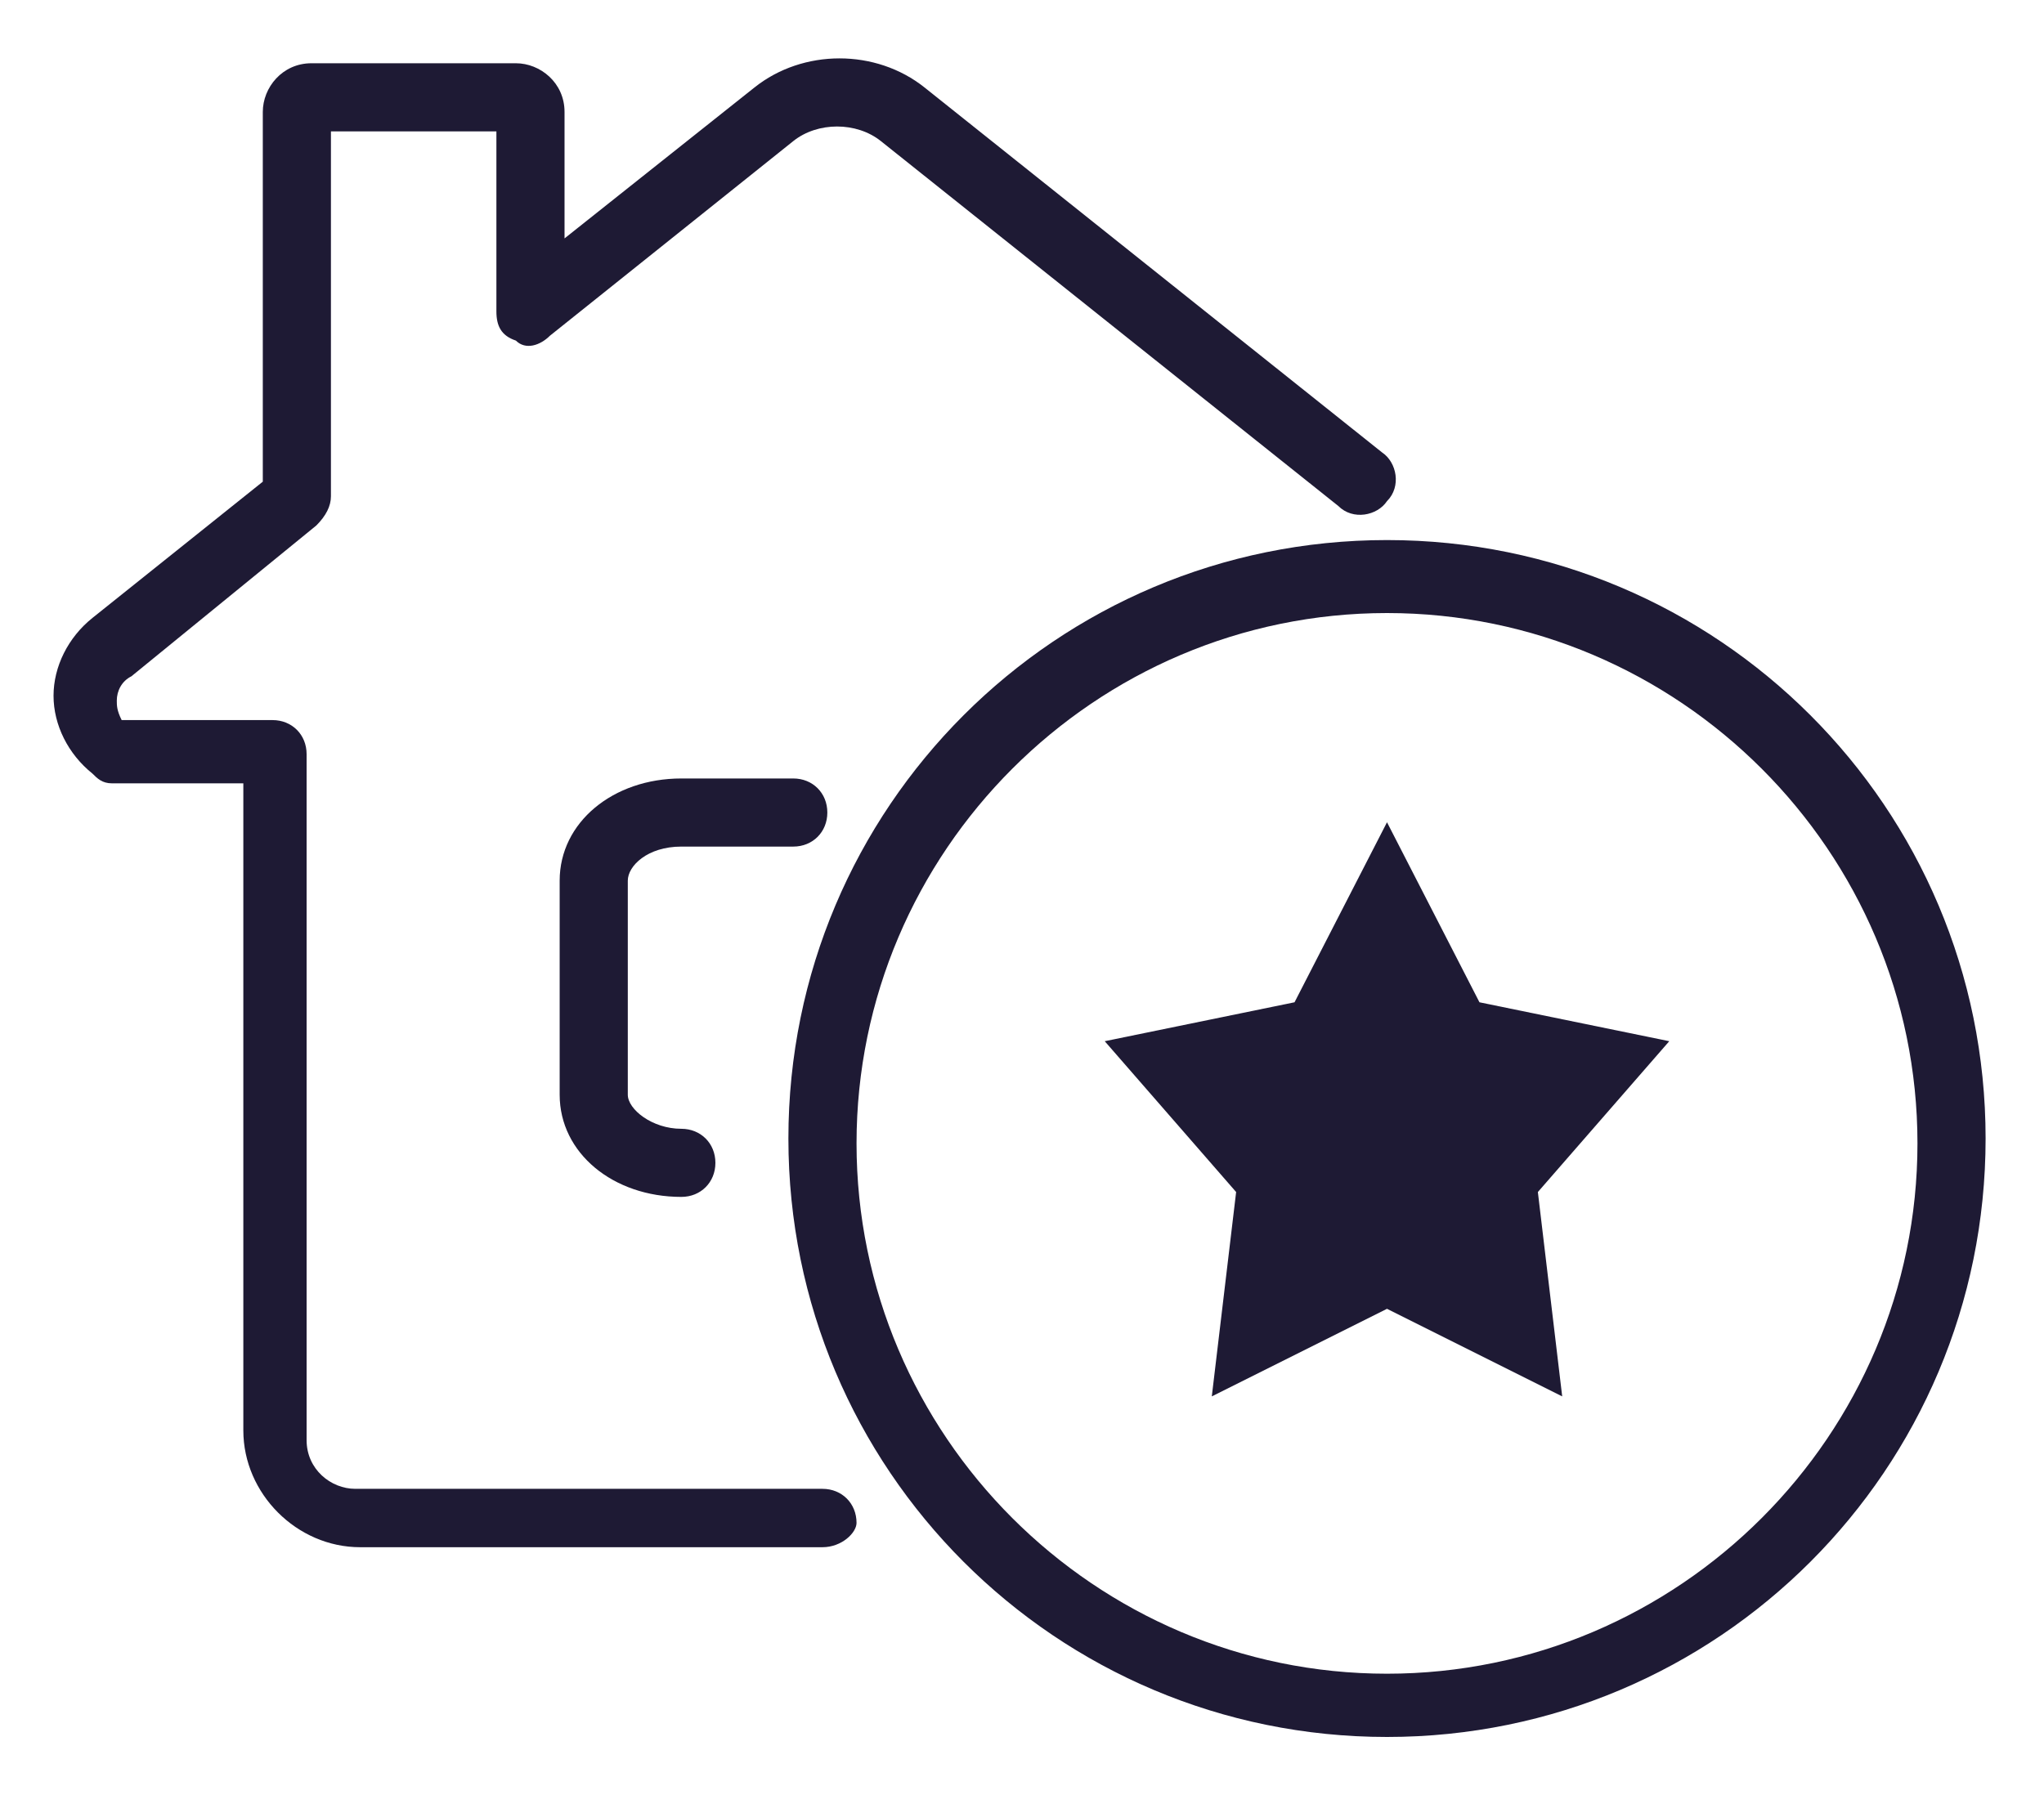
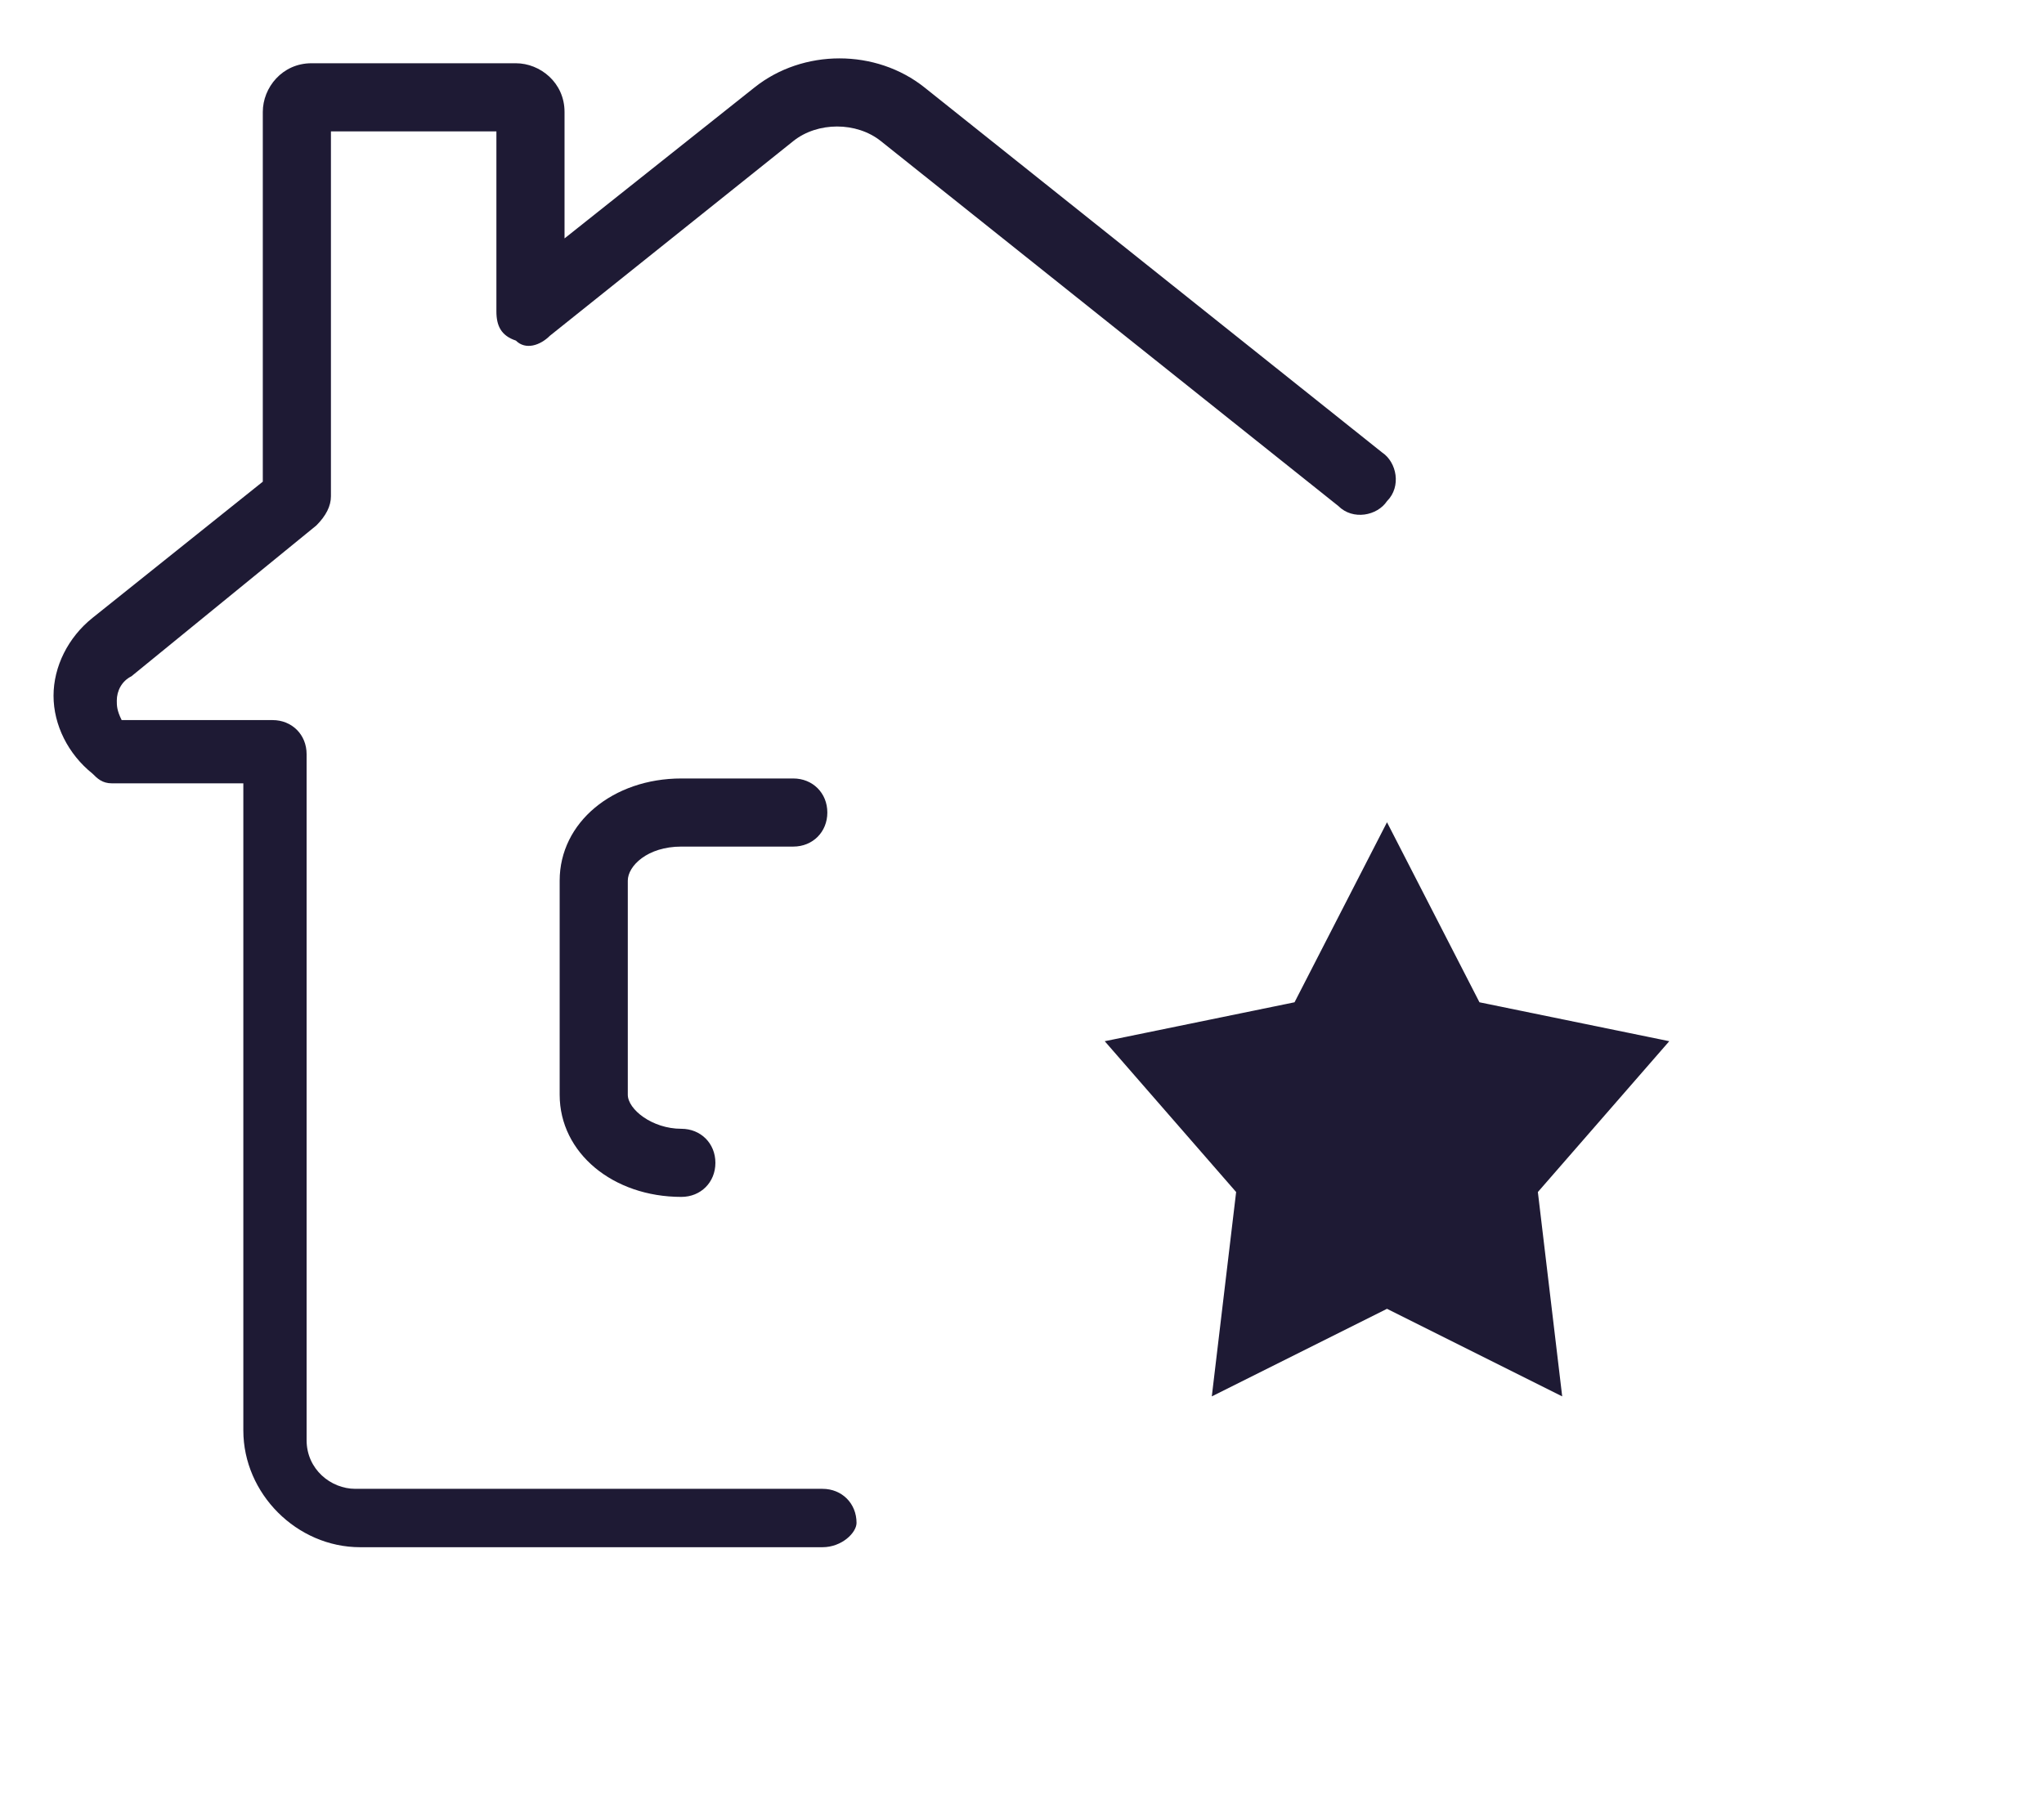
<svg xmlns="http://www.w3.org/2000/svg" version="1.1" id="Layer_1" x="0px" y="0px" viewBox="0 0 42 36.9" style="enable-background:new 0 0 42 36.9;" xml:space="preserve">
  <style type="text/css">
	.st0{fill:#1e1a34;}
</style>
  <g>
    <g>
      <g>
        <path class="st0" d="M16.9,31.8H7.4c-1.3,0-2.4-1.1-2.4-2.4V16.1H2.3c-0.2,0-0.3-0.1-0.4-0.2c-0.5-0.4-0.8-1-0.8-1.6     s0.3-1.2,0.8-1.6l3.5-2.8V2.3c0-0.5,0.4-1,1-1h4.2c0.5,0,1,0.4,1,1v2.6l3.9-3.1C16.5,1,18,1,19,1.8l9.4,7.5     c0.3,0.2,0.4,0.7,0.1,1c-0.2,0.3-0.7,0.4-1,0.1l-9.4-7.5c-0.5-0.4-1.3-0.4-1.8,0l-5,4c-0.2,0.2-0.5,0.3-0.7,0.1     c-0.3-0.1-0.4-0.3-0.4-0.6V2.7H6.8v7.5c0,0.2-0.1,0.4-0.3,0.6l-3.8,3.1c-0.2,0.1-0.3,0.3-0.3,0.5c0,0.1,0,0.2,0.1,0.4h3.1     c0.4,0,0.7,0.3,0.7,0.7v14.1c0,0.6,0.5,1,1,1h9.6c0.4,0,0.7,0.3,0.7,0.7C17.6,31.5,17.3,31.8,16.9,31.8z" />
      </g>
      <g>
        <path class="st0" d="M14,24.6c-1.4,0-2.5-0.9-2.5-2.1v-4.4c0-1.2,1.1-2.1,2.5-2.1h2.3c0.4,0,0.7,0.3,0.7,0.7s-0.3,0.7-0.7,0.7H14     c-0.7,0-1.1,0.4-1.1,0.7v4.4c0,0.3,0.5,0.7,1.1,0.7c0.4,0,0.7,0.3,0.7,0.7C14.7,24.3,14.4,24.6,14,24.6z" />
      </g>
      <g>
-         <path class="st0" d="M28.5,35.7c-6.8,0-12.3-5.5-12.3-12.3s5.5-12.3,12.3-12.3s12.3,5.5,12.3,12.3S35.3,35.7,28.5,35.7z      M28.5,12.6c-6,0-10.9,4.9-10.9,10.9s4.9,10.9,10.9,10.9s10.9-4.9,10.9-10.9S34.5,12.6,28.5,12.6z" />
-       </g>
+         </g>
    </g>
    <path class="st0" d="M28.5,16.9l1.9,3.7l3.9,0.8l-2.7,3.1l0.5,4.2l-3.6-1.8l-3.6,1.8l0.5-4.2l-2.7-3.1l3.9-0.8L28.5,16.9" />
  </g>
</svg>